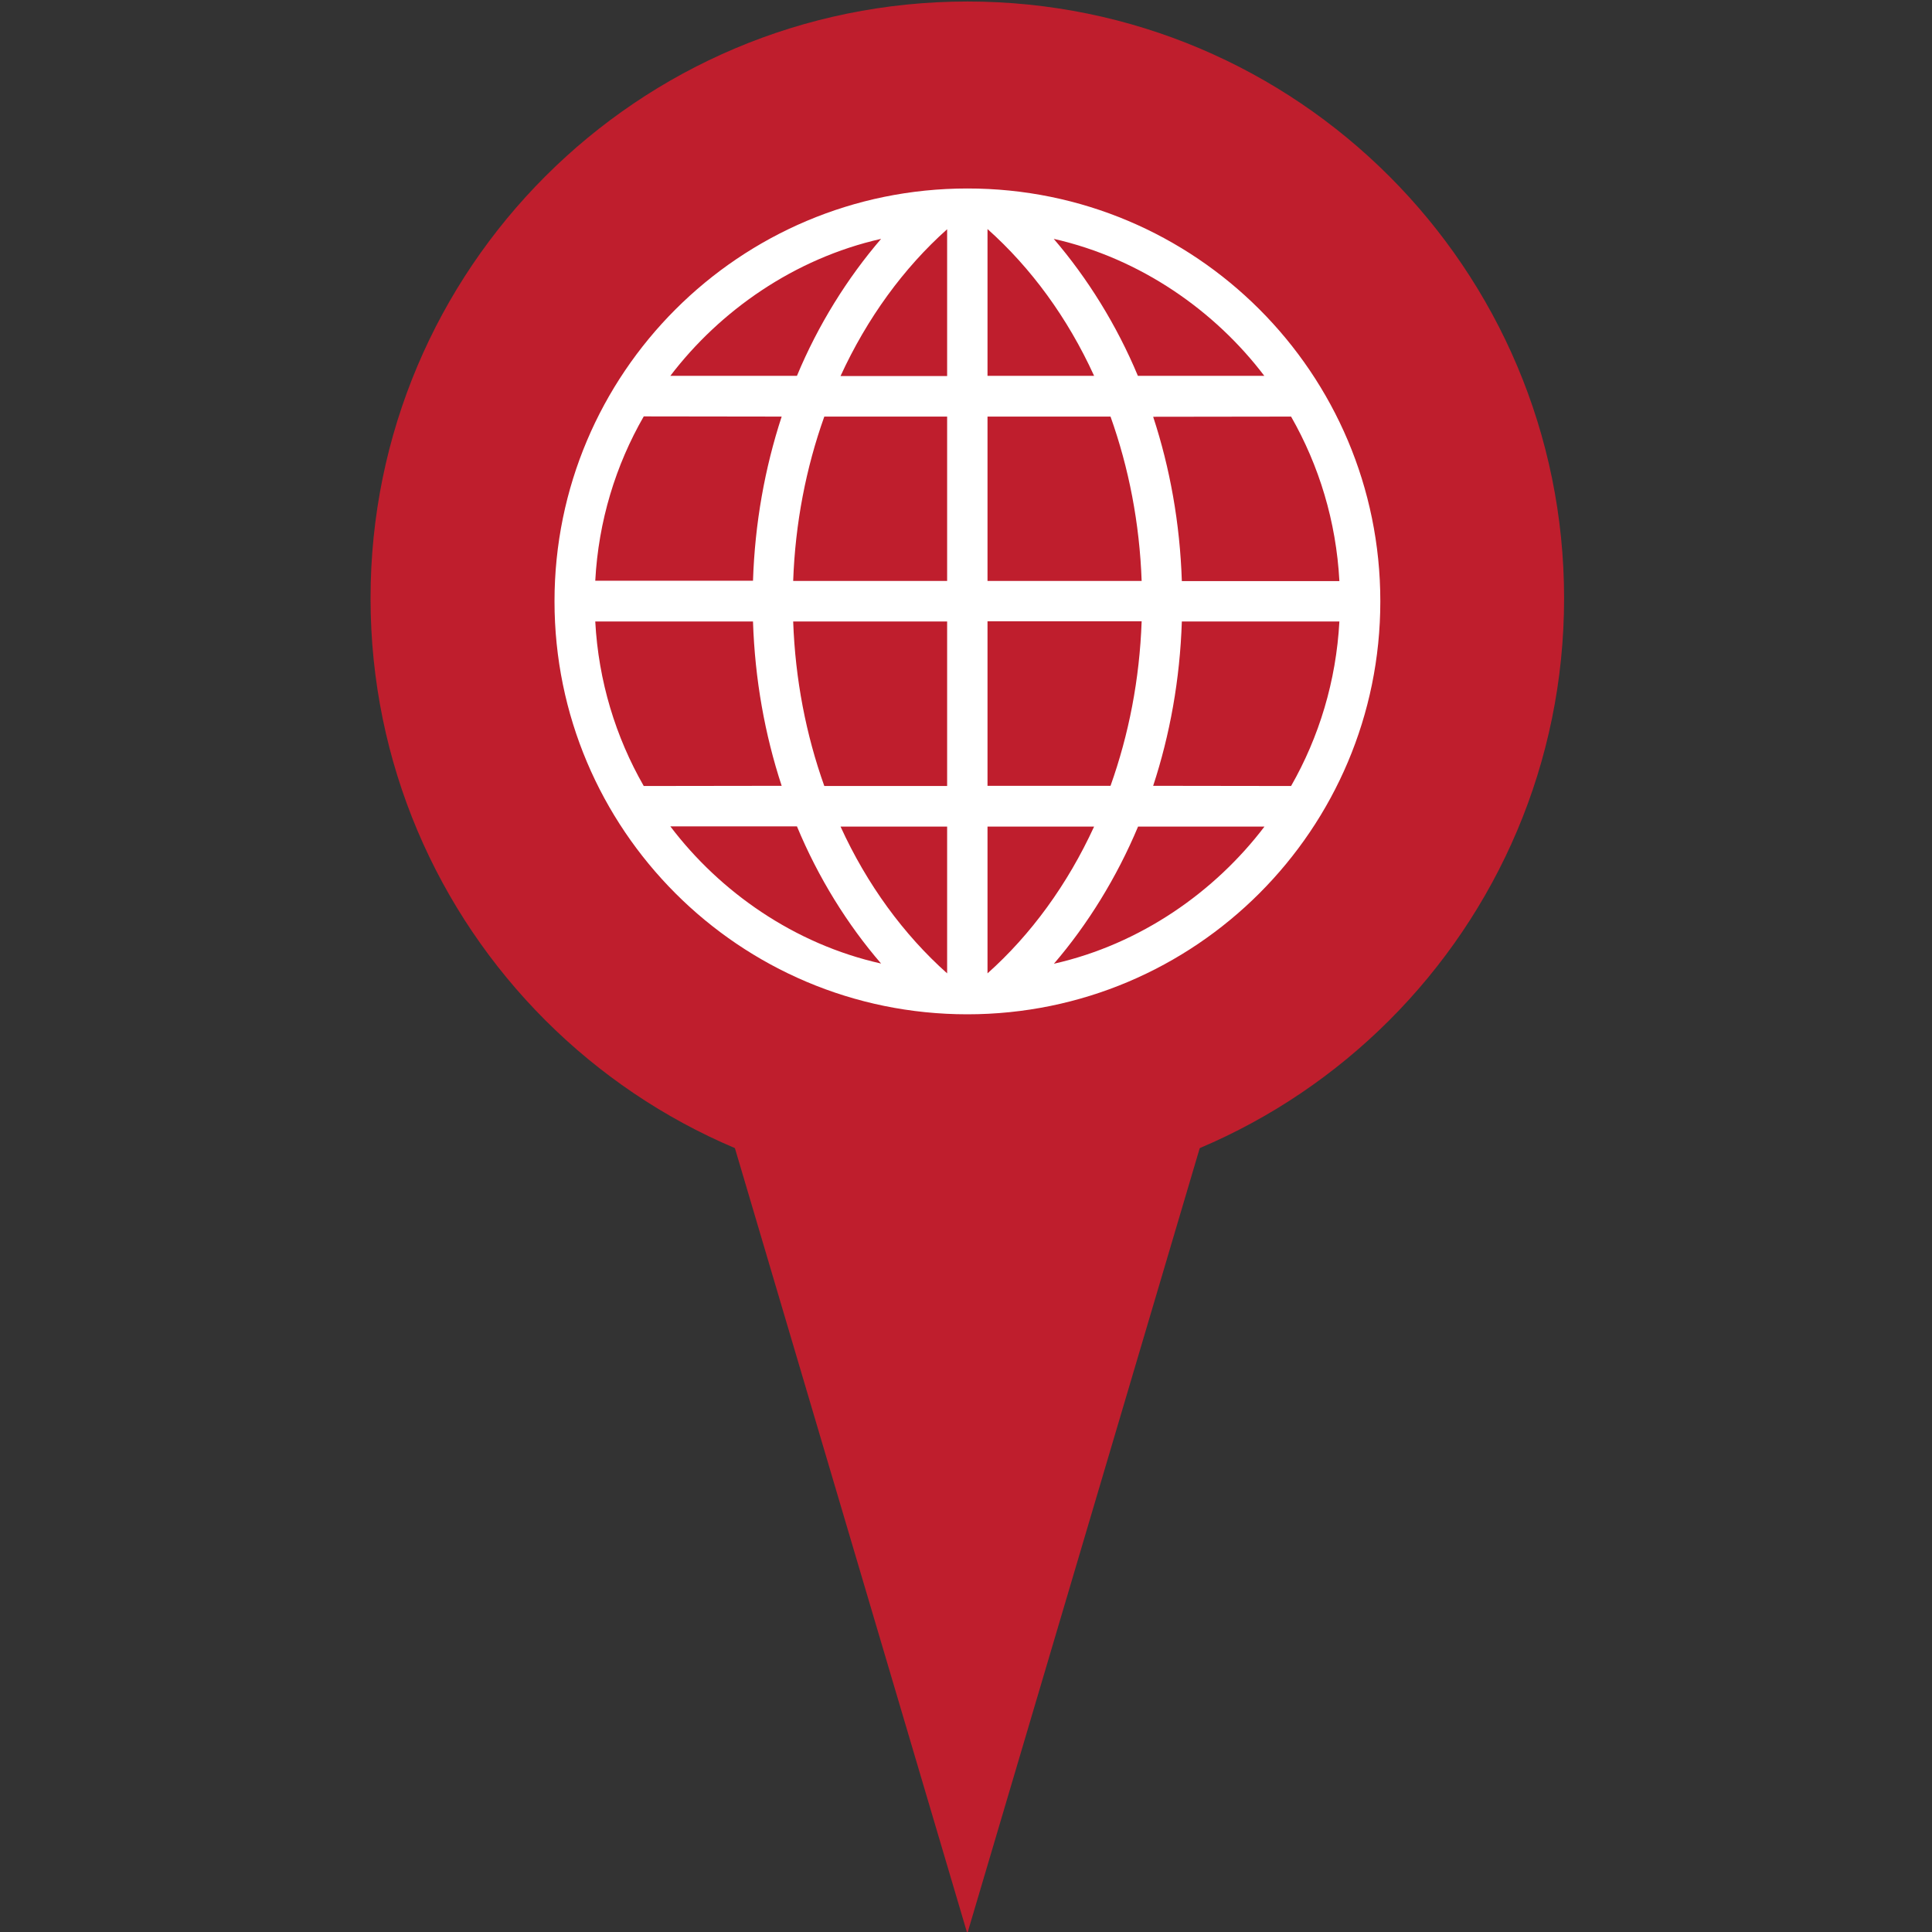
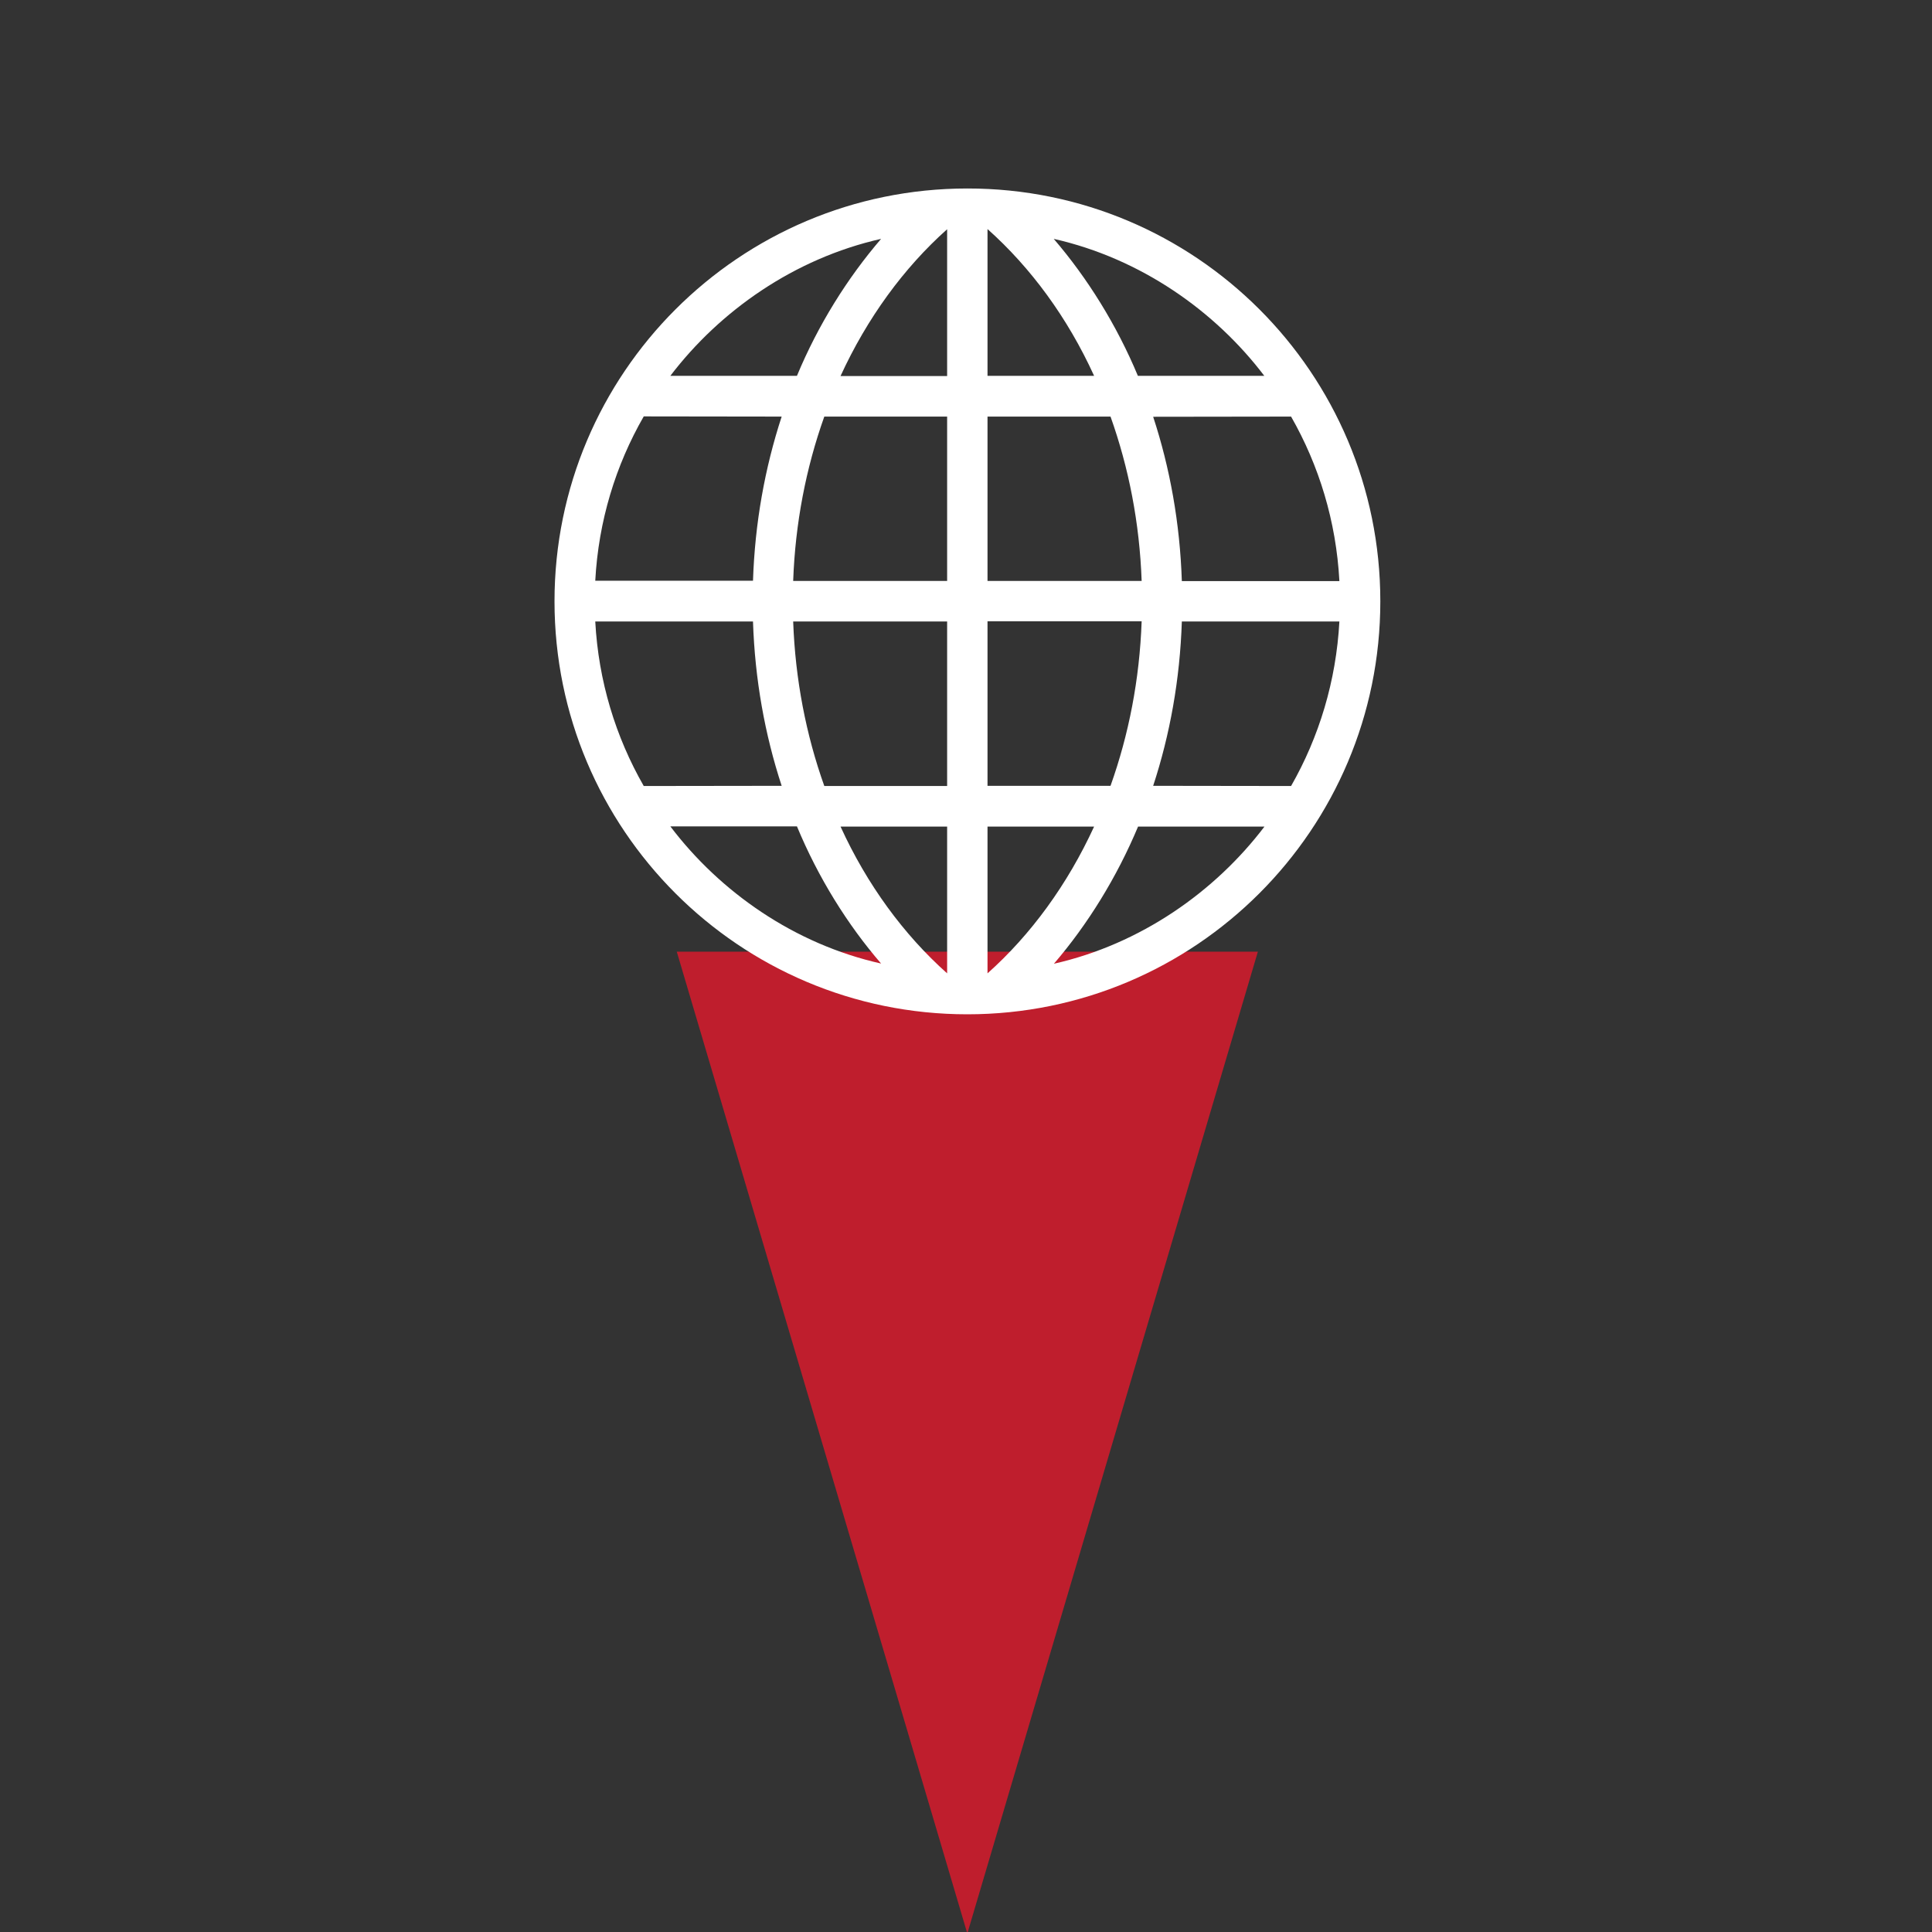
<svg xmlns="http://www.w3.org/2000/svg" version="1.1" id="Layer_1" x="0px" y="0px" viewBox="0 0 1024 1024" style="enable-background:new 0 0 1024 1024;" xml:space="preserve">
  <rect x="0" y="0" width="1024" height="1024" fill="#333333" stroke="none" />
  <style type="text/css">
	.st0{fill:#BF1E2D;}
	.st1{fill:#FFFFFF;}
</style>
  <g>
-     <path class="st0" d="M829,317.1c0,174.7-141.6,316.3-316.3,316.3c-174.7,0-316.3-141.6-316.3-316.3C196.4,142.4,338,0.8,512.8,0.8   C687.4,0.8,829,142.4,829,317.1" />
    <polygon class="st0" points="666.7,504.4 512.7,1024.8 358.7,504.4  " />
    <path class="st1" d="M731.6,318.7c0,120.9-98,218.9-218.9,218.9c-120.8,0-218.8-98-218.8-218.9c0-120.8,98-218.8,218.8-218.8   C633.6,99.8,731.6,197.8,731.6,318.7 M399.1,307.9c1-30.7,6.3-59.9,15.2-87.1l-73.1-0.1c-14.9,25.9-24,55.5-25.7,87.1H399.1z    M502,220.8h-65.1c-9.7,27.2-15.4,56.5-16.5,87.1H502V220.8z M502,121.5c-23,20.5-42.4,47.1-56.5,77.8H502V121.5z M355.3,199.2   h67.1c11.2-27,26.8-51.9,44.6-72.6C420.9,137,381.5,164.8,355.3,199.2 M709.9,307.9c-1.7-31.6-10.8-61.2-25.6-87.1l-73.1,0.1   c8.9,27.1,14.2,56.4,15.2,87.1H709.9z M523.4,307.9h81.7c-1.1-30.7-6.8-59.9-16.5-87.1h-65.2V307.9z M523.4,199.2h56.5   c-14-30.7-33.4-57.2-56.5-77.8V199.2z M558.5,126.6c17.8,20.7,33.4,45.7,44.6,72.6h67C644,164.8,604.6,137,558.5,126.6    M315.5,329.4c1.7,31.6,10.8,61.2,25.7,87.2l73.1-0.1c-8.9-27.1-14.2-56.4-15.2-87.1H315.5z M502,329.4h-81.6   c1.1,30.7,6.8,60,16.5,87.2H502V329.4z M502,438.1h-56.5c14,30.7,33.5,57.3,56.5,77.8V438.1z M467,510.7   c-17.9-20.7-33.4-45.7-44.6-72.7h-67.1C381.5,472.6,420.9,500.4,467,510.7 M626.4,329.4c-1,30.7-6.3,60-15.2,87.1l73.1,0.1   c14.8-25.9,23.9-55.6,25.6-87.2H626.4z M523.4,416.5h65.2c9.7-27.2,15.4-56.4,16.5-87.2h-81.7V416.5z M523.4,515.9   c23-20.5,42.4-47.1,56.5-77.8h-56.5V515.9z M670.2,438.1h-67c-11.3,27-26.8,52-44.6,72.7C604.6,500.4,644,472.6,670.2,438.1" />
  </g>
</svg>